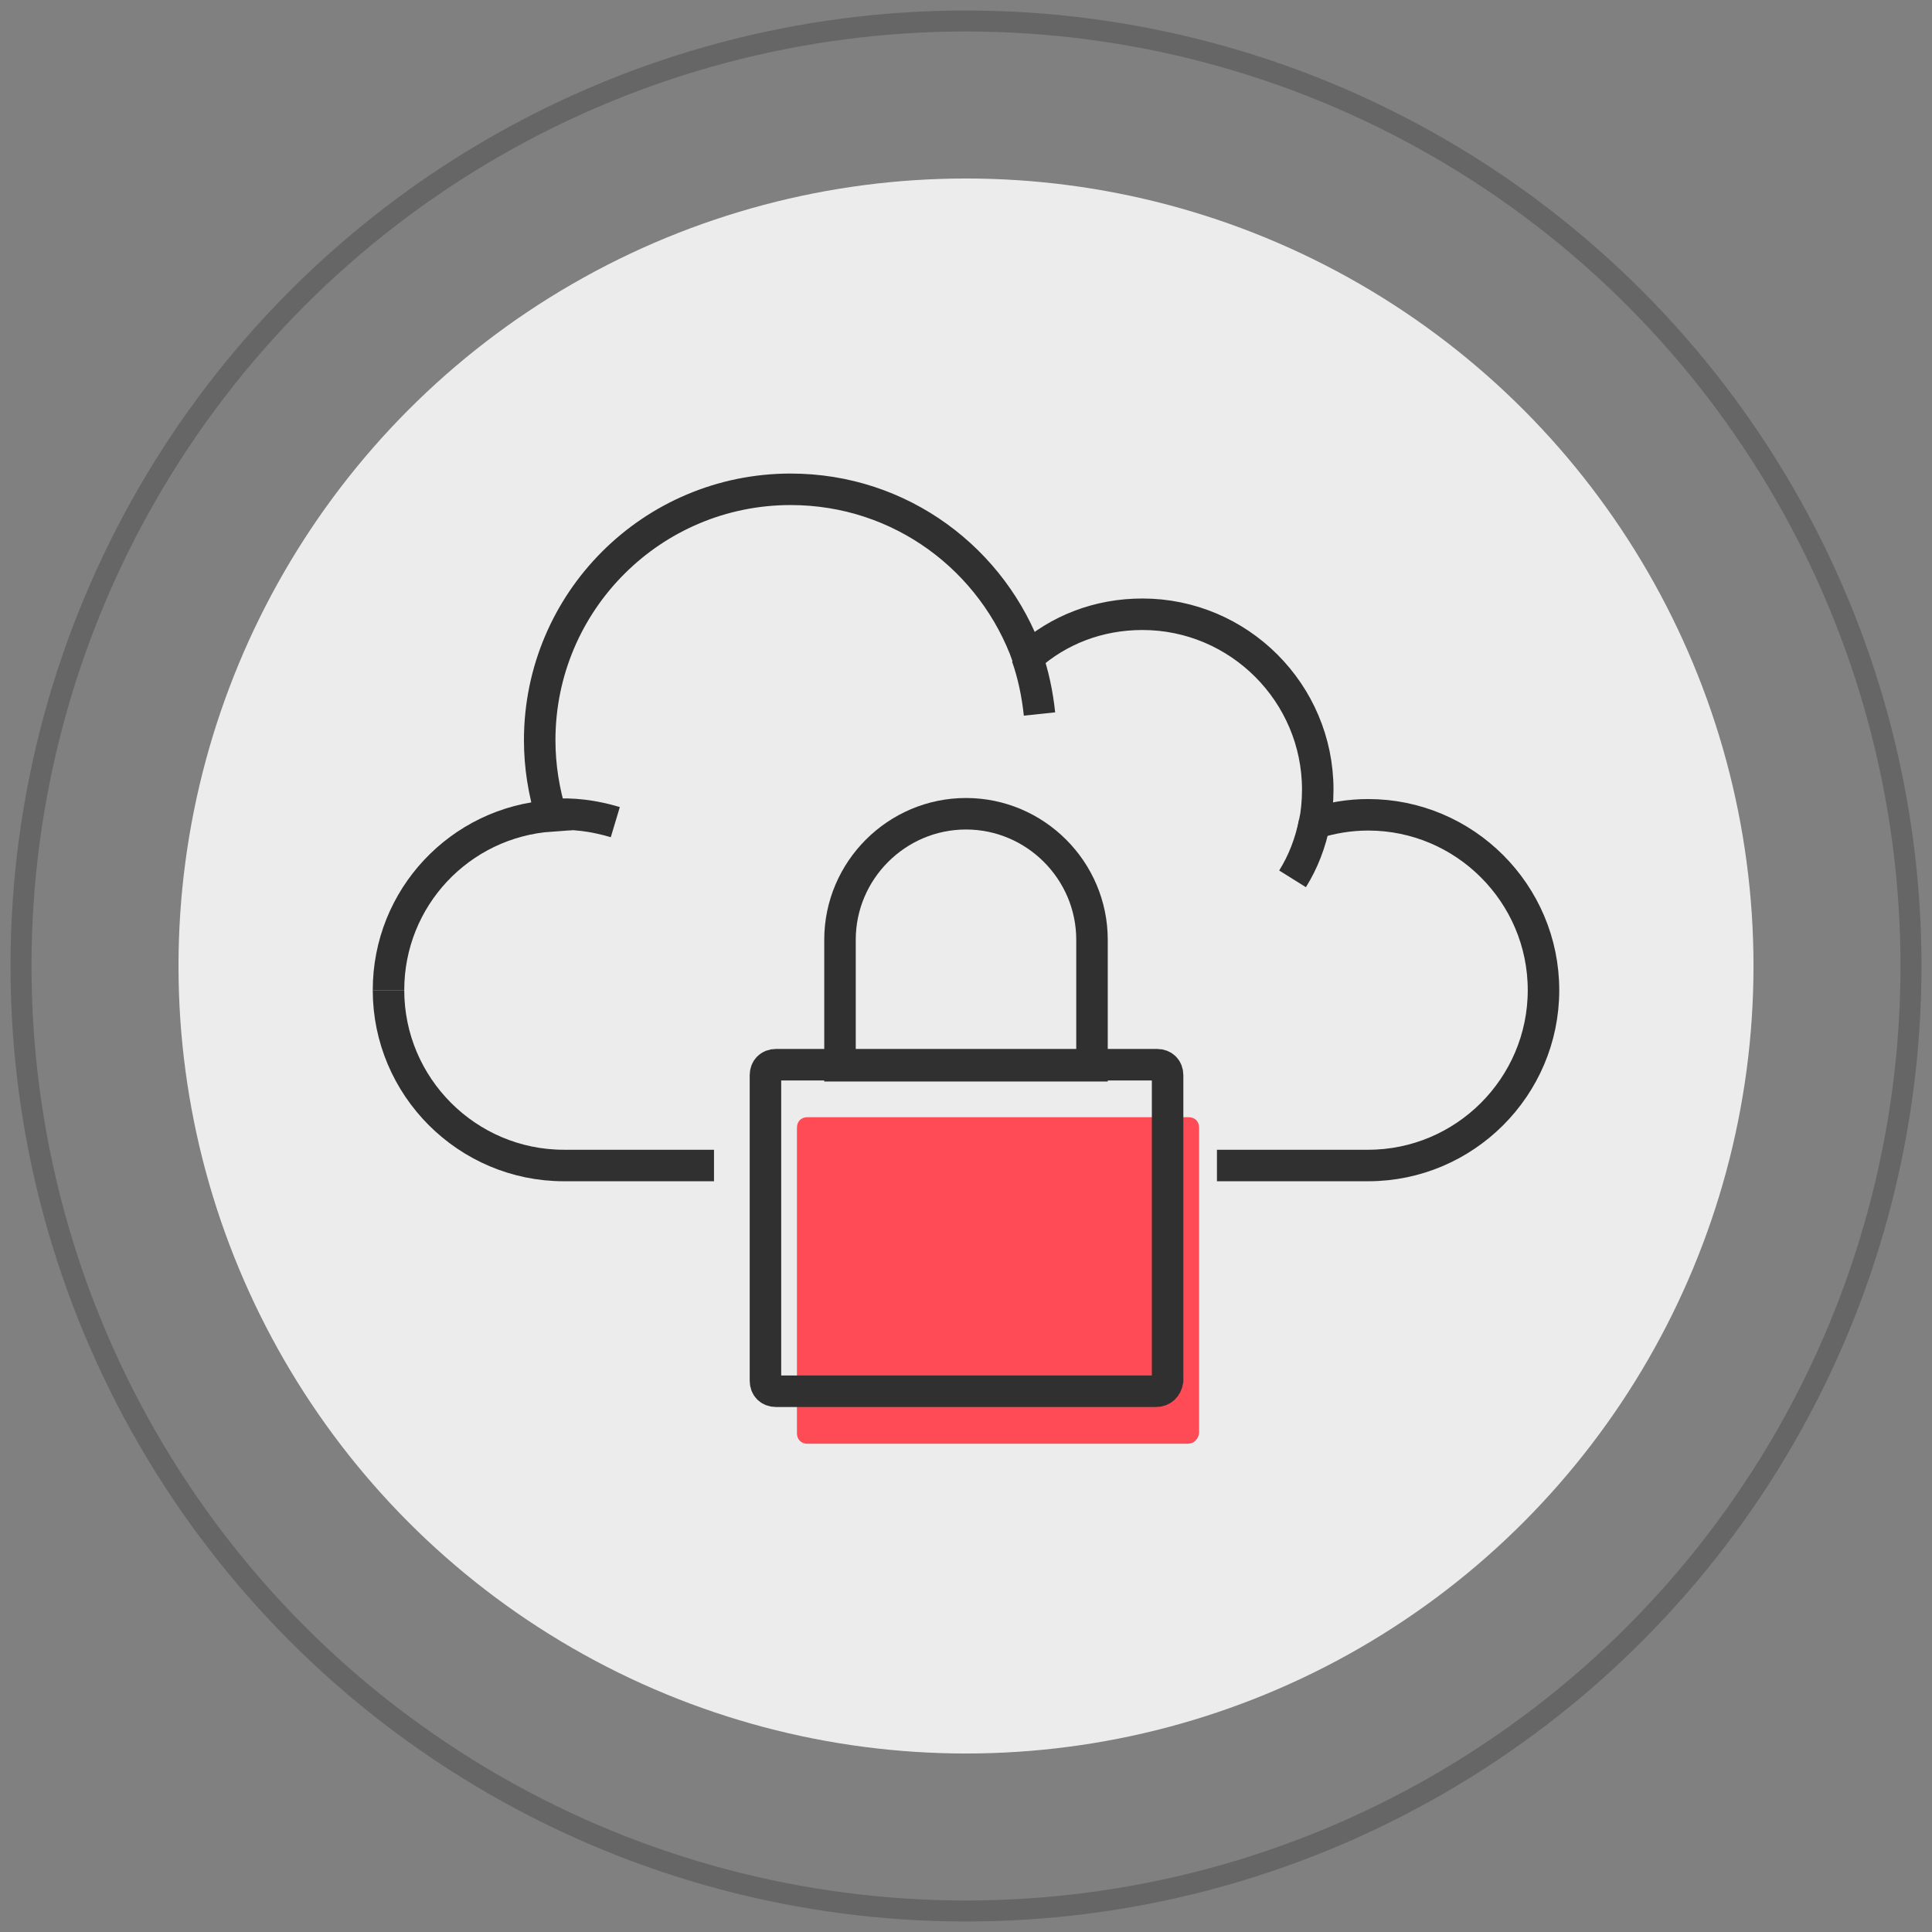
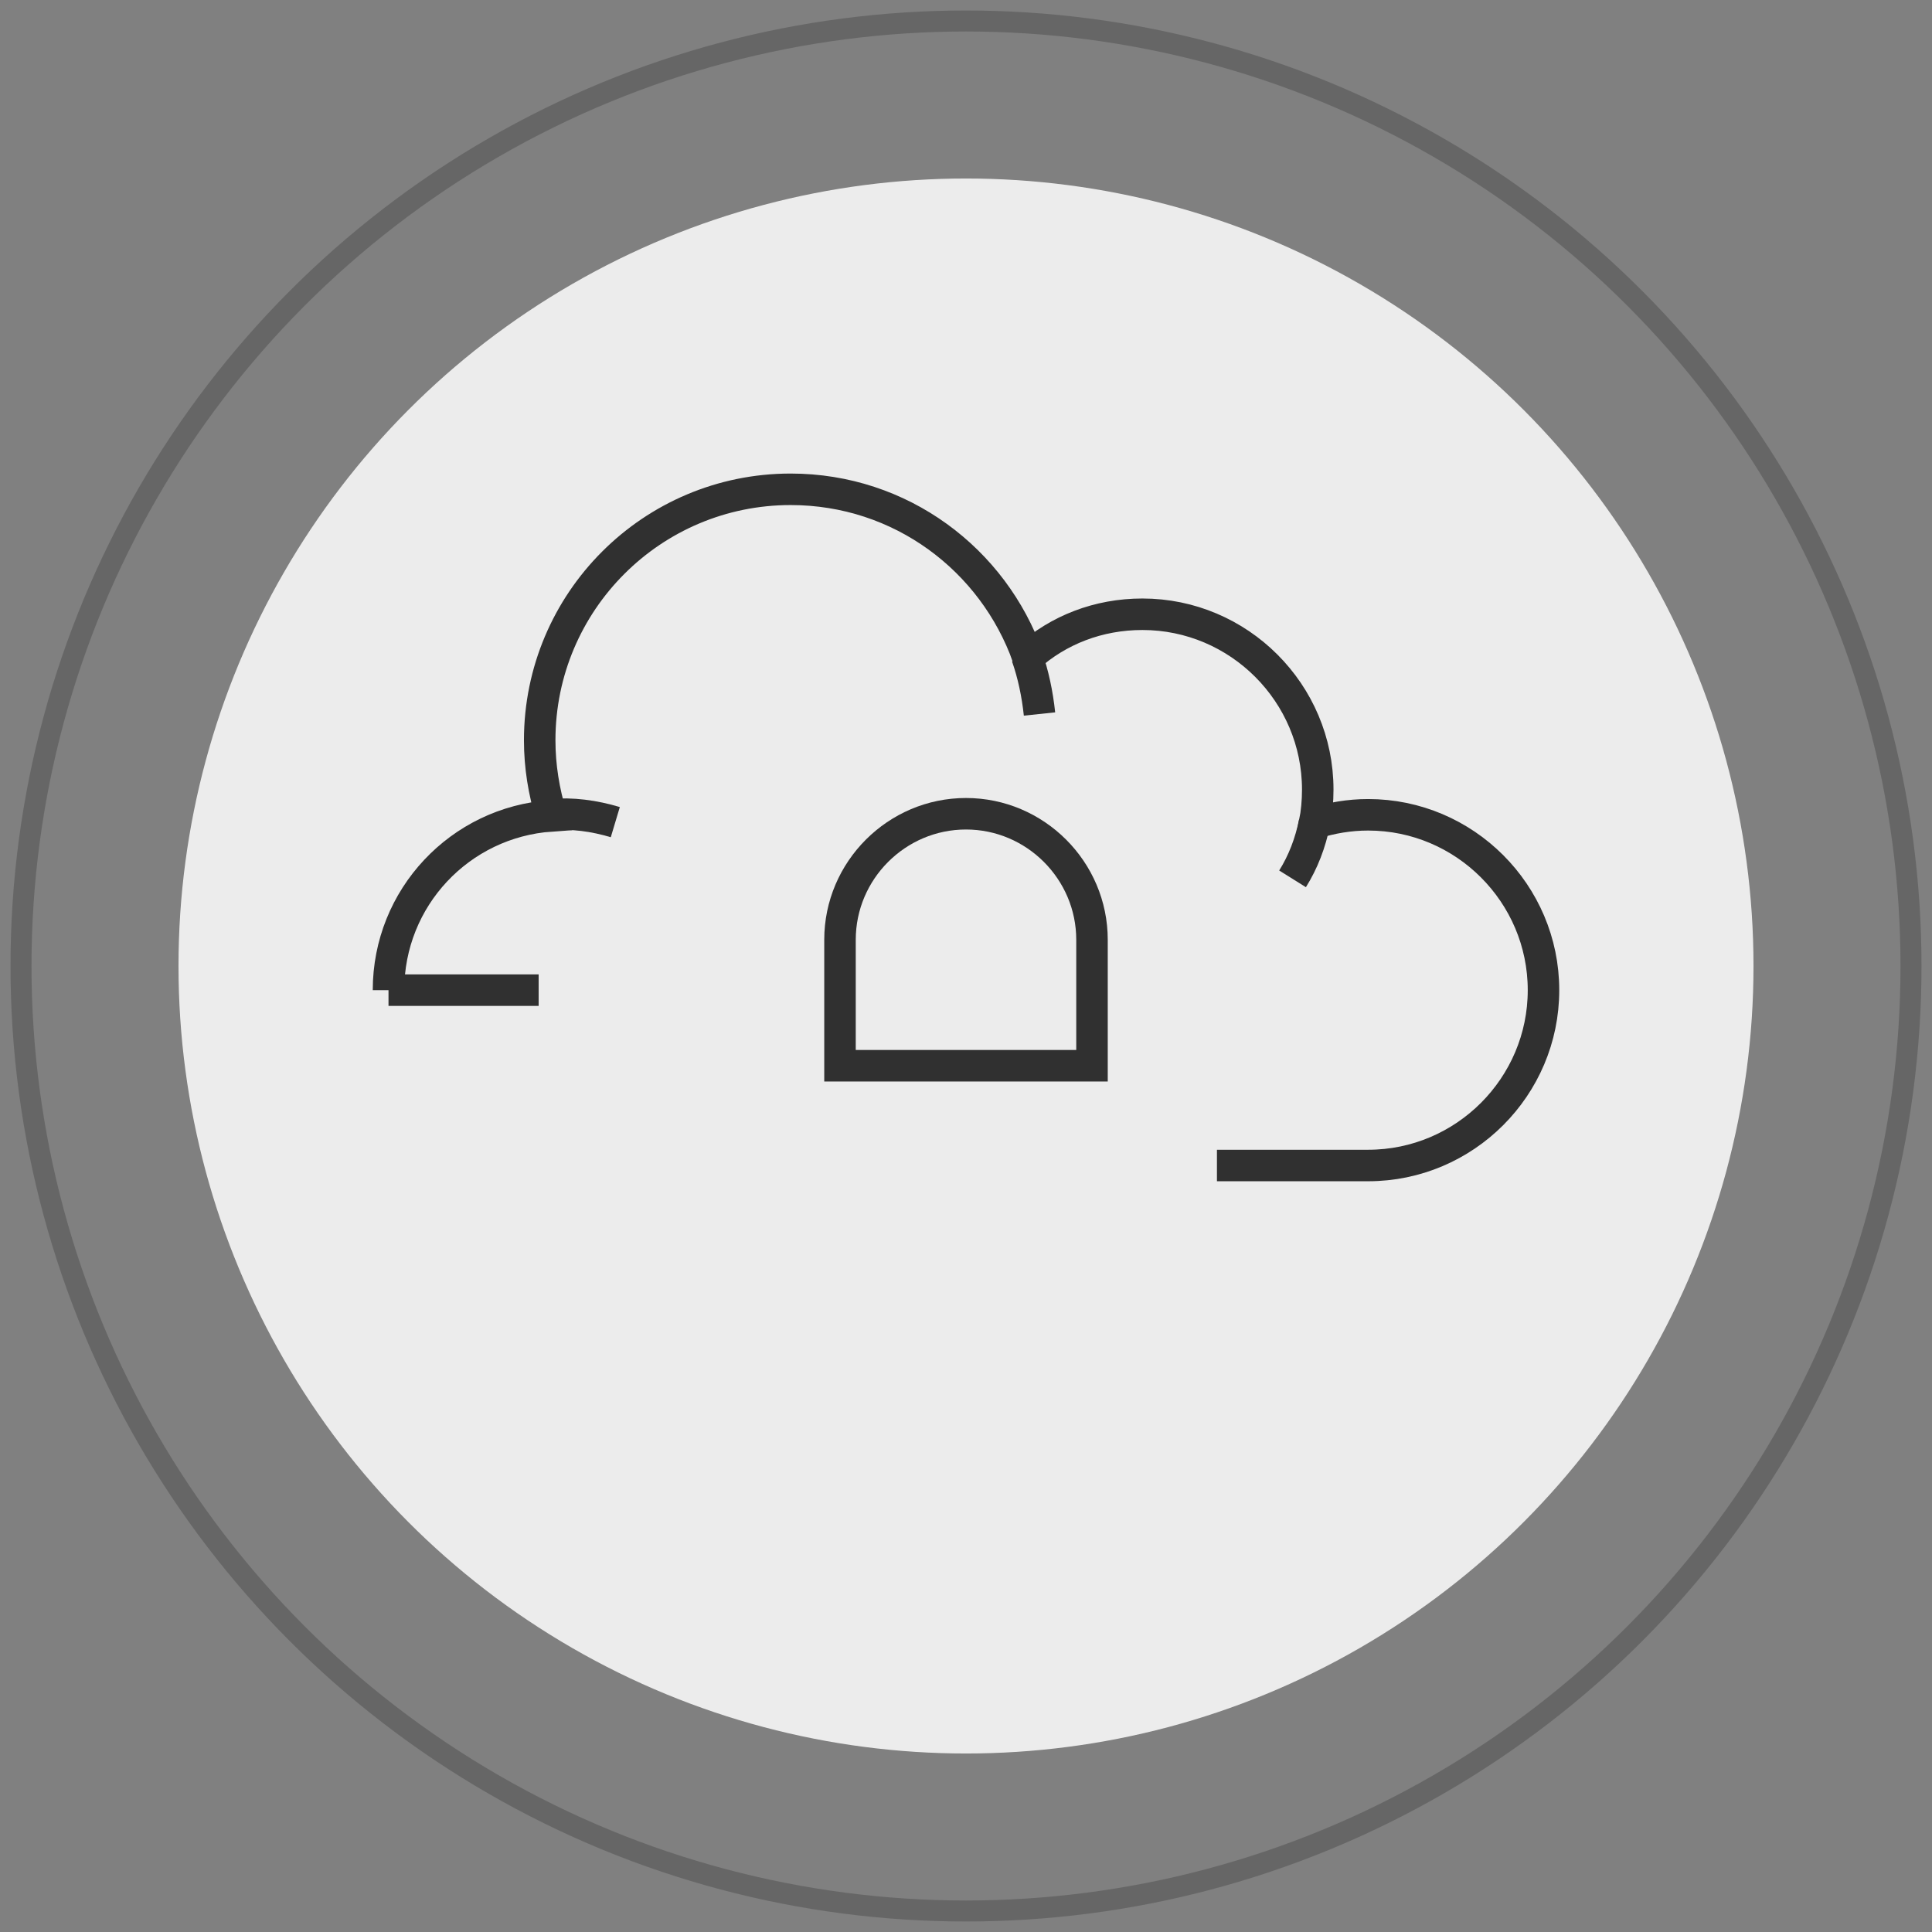
<svg xmlns="http://www.w3.org/2000/svg" version="1.1" id="Layer_1" x="0px" y="0px" viewBox="0 0 184 184" style="enable-background:new 0 0 184 184;" xml:space="preserve">
  <rect x="0" y="0" width="184" height="184" fill="#808080" stroke="none" />
  <style type="text/css">
	.st0{fill:none;stroke:#ED1C24;stroke-width:2;stroke-miterlimit:10;}
	.st1{fill:#ECECEC;}
	.st2{fill:#F05A5B;}
	.st3{fill:none;stroke:#791214;stroke-width:3;stroke-miterlimit:10;}
	.st4{fill:#791616;}
	.st5{fill:#F05A5B;stroke:#F05A5B;stroke-miterlimit:10;}
	.st6{fill:#FFFFFF;}
	.st7{fill:#791214;}
	.st8{fill:none;stroke:#3D4451;stroke-width:2.779;stroke-miterlimit:10;}
	.st9{fill:#FFFFFF;stroke:#791214;stroke-width:3;stroke-miterlimit:10;}
	.st10{fill:none;stroke:#791214;stroke-width:3;stroke-linecap:round;stroke-miterlimit:10;}
	.st11{fill:none;stroke:#666666;stroke-width:2;stroke-miterlimit:10;}
	.st12{fill:#FF4B55;}
	.st13{fill:none;stroke:#303030;stroke-width:3;stroke-miterlimit:10;}
	.st14{fill:#FFFFFF;stroke:#303030;stroke-width:3;stroke-miterlimit:10;}
	.st15{fill:#FF4B55;stroke:#FF4B55;stroke-miterlimit:10;}
	.st16{fill:none;stroke:#00C4F1;stroke-width:2;stroke-miterlimit:10;}
	.st17{fill:#00C4F1;}
	.st18{fill:none;stroke:#0E3774;stroke-width:3;stroke-miterlimit:10;}
	.st19{fill:#ECECEC;stroke:#0E3774;stroke-width:3;stroke-miterlimit:10;}
	.st20{fill:#FFFFFF;stroke:#0E3774;stroke-width:3;stroke-miterlimit:10;}
	.st21{fill:#0E3774;}
	.st22{fill:none;stroke:#FF0000;stroke-width:2;stroke-miterlimit:10;}
	.st23{fill:none;stroke:#840002;stroke-width:3;stroke-miterlimit:10;}
	.st24{fill:#FFFFFF;stroke:#840002;stroke-width:3;stroke-miterlimit:10;}
	.st25{fill:none;stroke:#840002;stroke-width:2.7;stroke-miterlimit:10;}
	.st26{fill:#FFFFFF;stroke:#840002;stroke-width:2.7;stroke-miterlimit:10;}
</style>
  <circle class="st11" cx="92" cy="92" r="90" />
  <circle class="st1" cx="92" cy="92" r="75" />
  <g>
-     <path class="st12" d="M113.1,137.5H76.9c-0.6,0-1-0.4-1-1v-29.1c0-0.6,0.4-1,1-1h36.3c0.6,0,1,0.4,1,1v29.1   C114.1,137.1,113.7,137.5,113.1,137.5z" />
-     <path class="st13" d="M37,94.3c0,9.2,7.5,16.7,16.7,16.7h14.3" />
+     <path class="st13" d="M37,94.3h14.3" />
    <path class="st13" d="M115.9,111h12h2.4c9.2,0,16.7-7.5,16.7-16.7c0-9.2-7.5-16.7-16.7-16.7c-1.8,0-3.5,0.3-5.1,0.8   c0.2-1,0.3-2.1,0.3-3.2c0-9.2-7.5-16.7-16.7-16.7c-4.2,0-8,1.5-10.9,4.1c-3.3-9.3-12.1-16-22.6-16c-13.2,0-23.9,10.7-23.9,23.9   c0,2.5,0.4,4.9,1.1,7.2C43.8,78.3,37,85.5,37,94.3" />
    <path class="st13" d="M97.8,62.5c0.6,1.7,1,3.6,1.2,5.5" />
    <path class="st13" d="M125.2,78.3c-0.4,2-1.1,3.8-2.1,5.4" />
    <path class="st13" d="M52.4,77.6c2.1-0.2,4.2,0.1,6.2,0.7" />
-     <path class="st13" d="M110.1,132.5H73.9c-0.6,0-1-0.4-1-1v-29.1c0-0.6,0.4-1,1-1h36.3c0.6,0,1,0.4,1,1v29.1   C111.1,132.1,110.7,132.5,110.1,132.5z" />
    <path class="st13" d="M80,89.5c0-6.6,5.4-12,12-12c6.6,0,12,5.4,12,12v12H80V89.5z" />
  </g>
</svg>